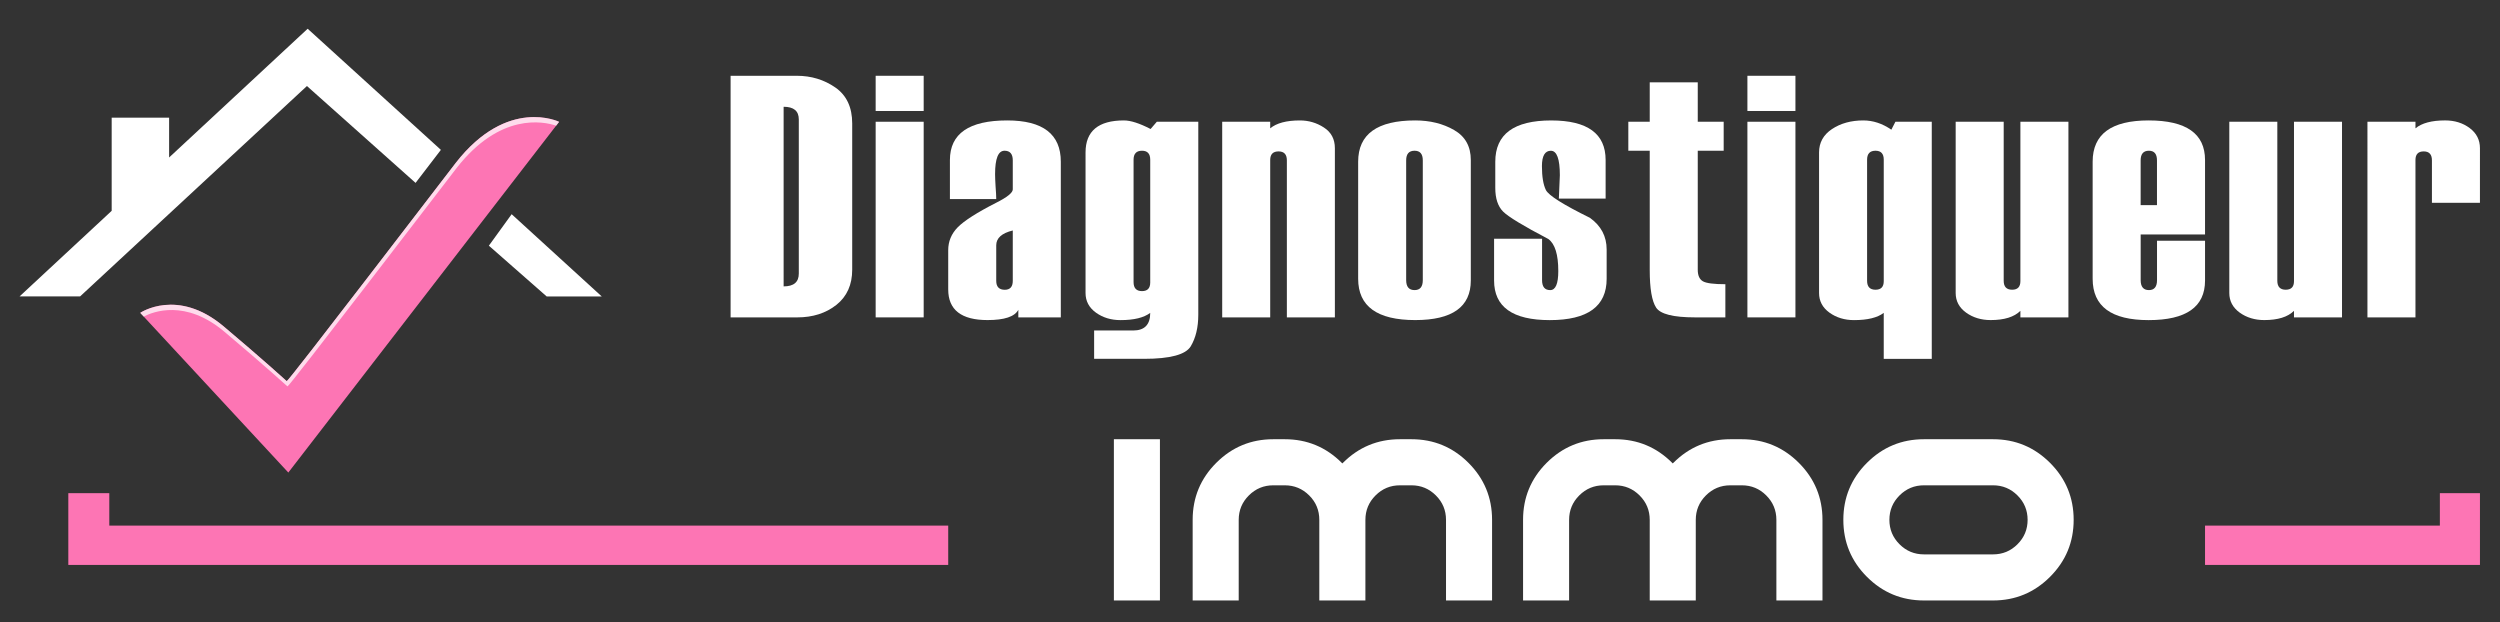
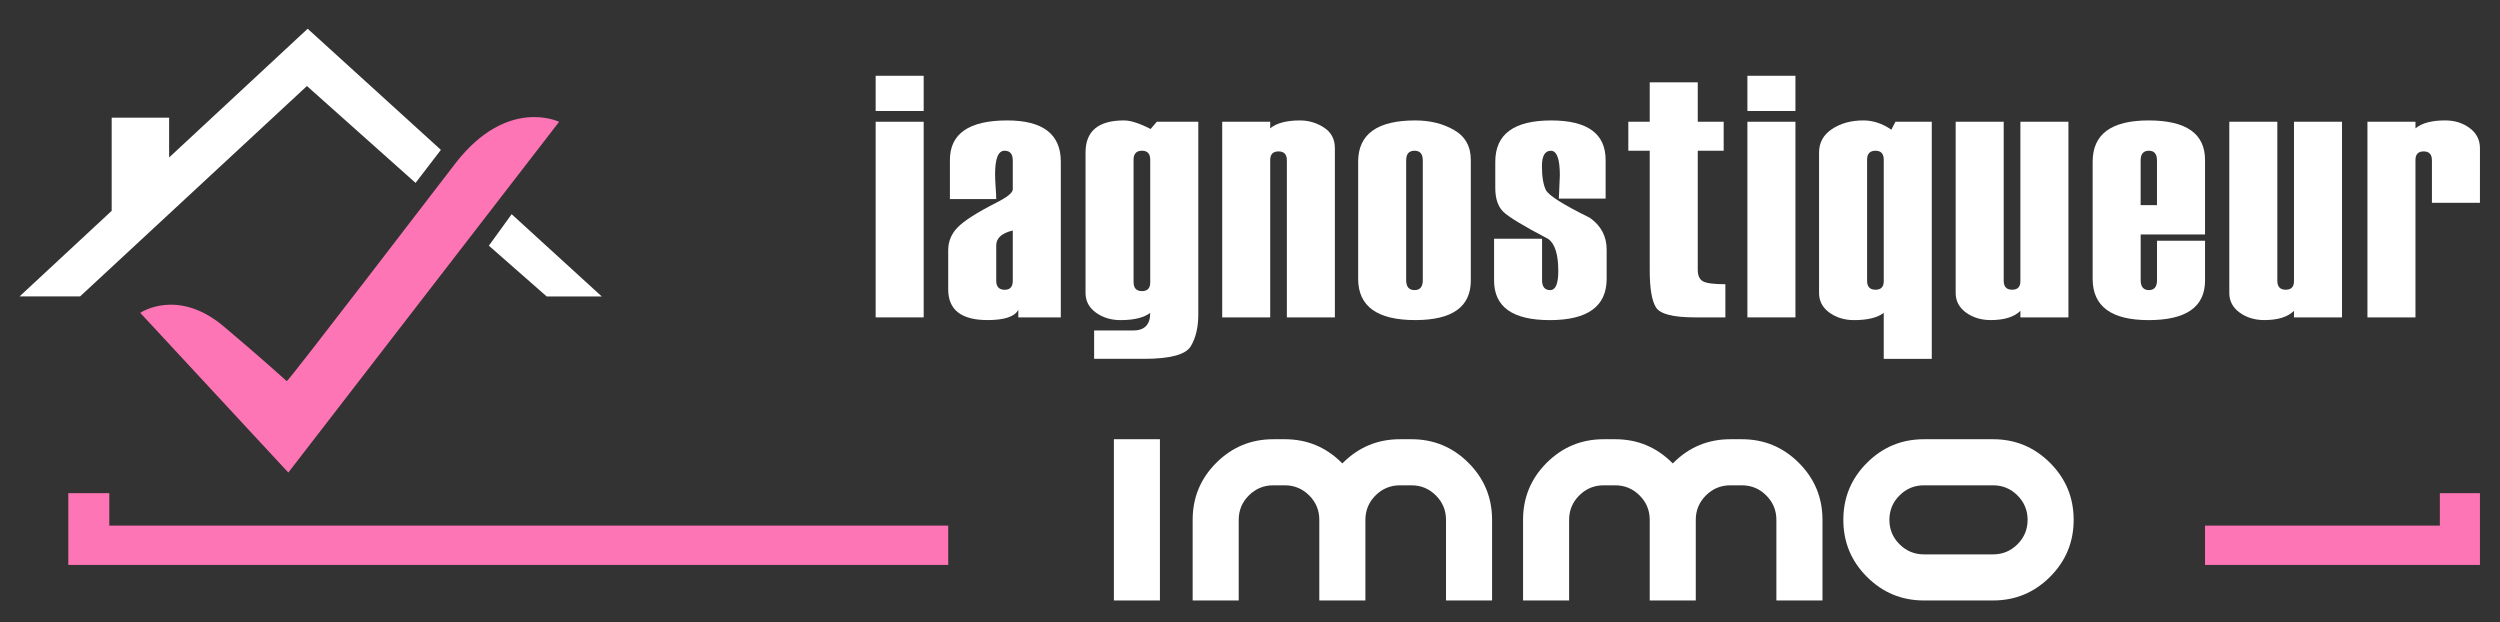
<svg xmlns="http://www.w3.org/2000/svg" version="1.1" id="Calque_1" x="0px" y="0px" width="272.167px" height="67.75px" viewBox="0 -4.958 272.167 67.75" enable-background="new 0 -4.958 272.167 67.75" xml:space="preserve">
  <rect x="0" y="-4.958" width="272.167" height="67.75" fill="#333333" stroke="none" />
  <g>
    <path fill="#FFFFFF" d="M18.411,12.187V7.852h-6.253v10.142l-10.03,9.319h6.59L33.415,4.407l11.827,10.546l2.756-3.596   L33.494-1.829L18.411,12.187z M55.702,18.361l-2.48,3.427l6.292,5.526h5.995L55.702,18.361z" />
    <path fill="#FD75B4" d="M15.269,29.099c0,0,4.041-2.764,9.08,1.472c4.156,3.502,6.867,5.965,6.867,5.965   c0.123,0.117,16.715-21.603,18.409-23.772c5.631-7.218,11.242-4.459,11.242-4.459L31.388,46.487L15.269,29.099z" />
-     <path opacity="0.75" fill="#FFFFFF" enable-background="new    " d="M24.427,31.154c4.158,3.497,6.869,5.955,6.869,5.955   c0.121,0.123,16.715-21.595,18.409-23.767c4.735-6.071,9.461-5.082,10.843-4.617l0.32-0.417c0,0-5.613-2.757-11.242,4.457   c-1.694,2.173-18.289,23.889-18.409,23.772c0,0-2.71-2.463-6.869-5.961c-5.039-4.236-9.08-1.472-9.08-1.472l0.377,0.403   C16.658,28.977,20.189,27.585,24.427,31.154z" />
    <g>
-       <path fill="#FFFFFF" d="M79.538,29.594V3.292h7.208c1.568,0,2.964,0.424,4.193,1.274c1.227,0.851,1.838,2.157,1.838,3.917v15.921    c0,1.637-0.574,2.914-1.718,3.826c-1.148,0.909-2.572,1.365-4.277,1.365H79.538L79.538,29.594z M86.963,24.822V8.043    c0-0.918-0.548-1.378-1.652-1.378V26.22C86.415,26.22,86.963,25.756,86.963,24.822z" />
      <path fill="#FFFFFF" d="M100.558,7.124H95.33V3.292h5.228V7.124z M100.558,29.594H95.33V8.296h5.228V29.594z" />
      <path fill="#FFFFFF" d="M115.485,29.594h-4.623v-0.824c-0.395,0.745-1.512,1.117-3.356,1.117c-2.849,0-4.277-1.113-4.277-3.336    v-4.272c0-0.956,0.346-1.788,1.039-2.497c0.694-0.704,2.082-1.595,4.171-2.661c1.214-0.608,1.819-1.099,1.819-1.462v-3.16    c0-0.698-0.303-1.047-0.896-1.047c-0.69,0-1.03,0.85-1.03,2.55c0,0.308,0.018,0.758,0.055,1.36c0.048,0.597,0.07,1.053,0.07,1.355    h-5.043V12.46c0-2.871,2.082-4.307,6.24-4.307c3.887,0,5.833,1.497,5.833,4.492V29.594z M110.258,25.618v-5.485    c-1.201,0.294-1.801,0.832-1.801,1.613v3.875c0,0.645,0.315,0.969,0.938,0.969C109.968,26.584,110.258,26.262,110.258,25.618z" />
      <path fill="#FFFFFF" d="M119.114,34.108v-3.086h4.25c1.24,0,1.858-0.637,1.858-1.921c-0.688,0.526-1.766,0.79-3.234,0.79    c-1.03,0-1.924-0.271-2.677-0.814c-0.754-0.547-1.131-1.257-1.131-2.138V11.638c0-2.323,1.394-3.485,4.176-3.485    c0.736,0,1.705,0.312,2.905,0.933l0.679-0.79h4.514v21.004c0,1.38-0.276,2.528-0.82,3.44c-0.547,0.91-2.244,1.367-5.087,1.367    H119.114L119.114,34.108z M125.222,25.797V12.426c0-0.649-0.302-0.974-0.894-0.974c-0.613,0-0.92,0.325-0.92,0.974V25.76    c0,0.648,0.307,0.975,0.92,0.975C124.92,26.735,125.222,26.422,125.222,25.797z" />
      <path fill="#FFFFFF" d="M145.325,29.594h-5.228V12.499c0-0.648-0.303-0.974-0.907-0.974s-0.907,0.313-0.907,0.934v17.136h-5.226    V8.296h5.226v0.717c0.697-0.575,1.779-0.86,3.234-0.86c0.946,0,1.818,0.254,2.611,0.77c0.798,0.514,1.196,1.263,1.196,2.254    V29.594z" />
      <path fill="#FFFFFF" d="M147.858,25.392V12.645c0-2.995,2.072-4.492,6.213-4.492c1.604,0,3.016,0.346,4.229,1.044    c1.218,0.697,1.822,1.788,1.822,3.263v13.116c0,2.875-2.011,4.312-6.052,4.312C149.93,29.888,147.858,28.389,147.858,25.392z     M154.895,25.541V12.499c0-0.698-0.298-1.047-0.894-1.047c-0.614,0-0.916,0.35-0.916,1.047v13.042    c0,0.719,0.302,1.083,0.916,1.083C154.601,26.624,154.895,26.262,154.895,25.541z" />
      <path fill="#FFFFFF" d="M162.651,21.03h5.229v4.514c0,0.718,0.293,1.08,0.885,1.08c0.587,0,0.881-0.692,0.881-2.073    c0-1.797-0.359-2.96-1.082-3.488c-2.726-1.428-4.369-2.426-4.935-2.997c-0.561-0.57-0.842-1.42-0.842-2.56v-2.86    c0-2.995,2.029-4.492,6.087-4.492c3.953,0,5.925,1.436,5.925,4.307v4.205h-5.092l0.109-2.551c0-1.772-0.329-2.661-0.978-2.661    c-0.644,0-0.973,0.556-0.973,1.669c0,1.15,0.145,2.017,0.43,2.604c0.289,0.588,1.889,1.595,4.798,3.029    c1.21,0.869,1.818,2.015,1.818,3.45v3.19c0,2.997-2.063,4.495-6.191,4.495c-4.045,0-6.064-1.437-6.064-4.311V21.03H162.651z" />
      <path fill="#FFFFFF" d="M187.839,29.594h-3.305c-2.361,0-3.772-0.354-4.237-1.064c-0.464-0.71-0.696-2.073-0.696-4.089V11.452    h-2.331V8.296h2.331v-4.29h5.228v4.292h2.822v3.155h-2.822v12.95c0,0.625,0.185,1.043,0.557,1.26    c0.372,0.215,1.191,0.32,2.449,0.32v3.61H187.839z" />
      <path fill="#FFFFFF" d="M195.463,7.124h-5.228V3.292h5.228V7.124z M195.463,29.594h-5.228V8.296h5.228V29.594z" />
      <path fill="#FFFFFF" d="M210.306,34.108h-5.229v-5.007c-0.684,0.526-1.766,0.79-3.233,0.79c-1.03,0-1.924-0.271-2.678-0.814    c-0.754-0.547-1.131-1.257-1.131-2.138V11.638c0-1.075,0.474-1.926,1.416-2.552c0.942-0.621,2.077-0.933,3.4-0.933    c1.061,0,2.072,0.334,3.054,1.008l0.443-0.865h3.957V34.108L210.306,34.108z M205.078,25.65V12.426    c0-0.649-0.298-0.974-0.898-0.974c-0.608,0-0.915,0.325-0.915,0.974v13.19c0,0.644,0.307,0.968,0.915,0.968    C204.78,26.584,205.078,26.275,205.078,25.65z" />
      <path fill="#FFFFFF" d="M225.183,29.594h-5.229v-0.712c-0.675,0.67-1.753,1.005-3.238,1.005c-1.029,0-1.924-0.271-2.677-0.813    c-0.754-0.548-1.131-1.26-1.131-2.139V8.296h5.228v17.319c0,0.644,0.307,0.968,0.92,0.968c0.597,0,0.898-0.311,0.898-0.934V8.296    h5.229V29.594z" />
      <path fill="#FFFFFF" d="M240.055,20.57h-7.007v4.974c0,0.718,0.303,1.08,0.898,1.08c0.587,0,0.881-0.362,0.881-1.08v-4.295h5.228    v4.332c0,2.875-2.046,4.311-6.144,4.311c-4.063,0-6.091-1.498-6.091-4.495V12.645c0-2.995,2.028-4.492,6.091-4.492    c4.098,0,6.144,1.436,6.144,4.307V20.57z M234.823,17.379v-4.88c0-0.698-0.293-1.047-0.881-1.047c-0.596,0-0.897,0.35-0.897,1.047    v4.877h1.778V17.379z" />
      <path fill="#FFFFFF" d="M254.967,29.594h-5.228v-0.712c-0.675,0.67-1.753,1.005-3.234,1.005c-1.029,0-1.924-0.271-2.678-0.813    c-0.753-0.548-1.13-1.26-1.13-2.139V8.296h5.228v17.319c0,0.644,0.307,0.968,0.916,0.968c0.601,0,0.898-0.311,0.898-0.934V8.296    h5.228V29.594z" />
      <path fill="#FFFFFF" d="M269.984,17.119h-5.228v-4.62c0-0.648-0.298-0.974-0.894-0.974c-0.601,0-0.898,0.313-0.898,0.934v17.136    h-5.228V8.296h5.228v0.717c0.697-0.577,1.774-0.862,3.229-0.862c1.039,0,1.928,0.276,2.673,0.833    c0.745,0.557,1.117,1.288,1.117,2.192V17.119z" />
    </g>
    <g>
-       <path fill="#FFFFFF" d="M126.278,60.413h-5.013V42.858h5.013V60.413z" />
+       <path fill="#FFFFFF" d="M126.278,60.413h-5.013V42.858h5.013z" />
      <path fill="#FFFFFF" d="M134.854,51.636v8.777h-5.013v-8.777c0-2.424,0.854-4.491,2.568-6.205    c1.714-1.713,3.781-2.572,6.207-2.572h1.253c2.424,0,4.492,0.859,6.205,2.572l0.066,0.062l0.061-0.062    c1.714-1.713,3.782-2.572,6.205-2.572h1.254c2.428,0,4.496,0.859,6.209,2.572c1.713,1.714,2.568,3.781,2.568,6.205v8.777h-5.014    v-8.777c0-1.036-0.368-1.924-1.104-2.658c-0.735-0.735-1.621-1.102-2.659-1.102h-1.254c-1.034,0-1.919,0.366-2.655,1.102    c-0.736,0.734-1.104,1.622-1.104,2.658v8.777h-5.018v-8.777c0-1.036-0.363-1.924-1.1-2.658c-0.736-0.735-1.621-1.102-2.66-1.102    h-1.253c-1.034,0-1.921,0.366-2.657,1.102C135.222,49.712,134.854,50.6,134.854,51.636z" />
      <path fill="#FFFFFF" d="M170.824,51.636v8.777h-5.013v-8.777c0-2.424,0.854-4.491,2.567-6.205    c1.714-1.713,3.782-2.572,6.209-2.572h1.254c2.423,0,4.491,0.859,6.205,2.572l0.061,0.062l0.066-0.062    c1.713-1.713,3.781-2.572,6.205-2.572h1.253c2.423,0,4.491,0.859,6.205,2.572c1.713,1.714,2.572,3.781,2.572,6.205v8.777h-5.018    v-8.777c0-1.036-0.368-1.924-1.104-2.658c-0.731-0.735-1.621-1.102-2.655-1.102h-1.253c-1.039,0-1.924,0.366-2.66,1.102    c-0.736,0.734-1.104,1.622-1.104,2.658v8.777h-5.013v-8.777c0-1.036-0.368-1.924-1.104-2.658    c-0.736-0.735-1.621-1.102-2.655-1.102h-1.254c-1.038,0-1.923,0.366-2.659,1.102C171.192,49.712,170.824,50.6,170.824,51.636z" />
      <path fill="#FFFFFF" d="M209.456,60.413c-2.428,0-4.496-0.859-6.209-2.572c-1.714-1.713-2.568-3.781-2.568-6.205    s0.854-4.491,2.568-6.205c1.713-1.713,3.781-2.572,6.209-2.572h7.52c2.423,0,4.491,0.859,6.205,2.572    c1.713,1.714,2.572,3.781,2.572,6.205s-0.859,4.492-2.572,6.205c-1.714,1.713-3.782,2.572-6.205,2.572H209.456z M209.456,47.876    c-1.038,0-1.924,0.366-2.66,1.102c-0.736,0.734-1.104,1.622-1.104,2.658c0,1.037,0.368,1.924,1.104,2.658    c0.736,0.736,1.622,1.102,2.66,1.102h7.52c1.038,0,1.924-0.365,2.66-1.102c0.736-0.734,1.104-1.621,1.104-2.658    c0-1.036-0.368-1.924-1.104-2.658c-0.736-0.735-1.622-1.102-2.66-1.102H209.456z" />
    </g>
    <g>
      <polygon fill="#FD75B4" points="269.984,48.731 265.62,48.731 265.62,52.263 240.055,52.263 240.055,56.544 269.984,56.544   " />
      <polygon fill="#FD75B4" points="11.899,52.263 11.899,48.731 7.438,48.731 7.438,56.544 103.229,56.544 103.229,52.263   " />
    </g>
  </g>
</svg>